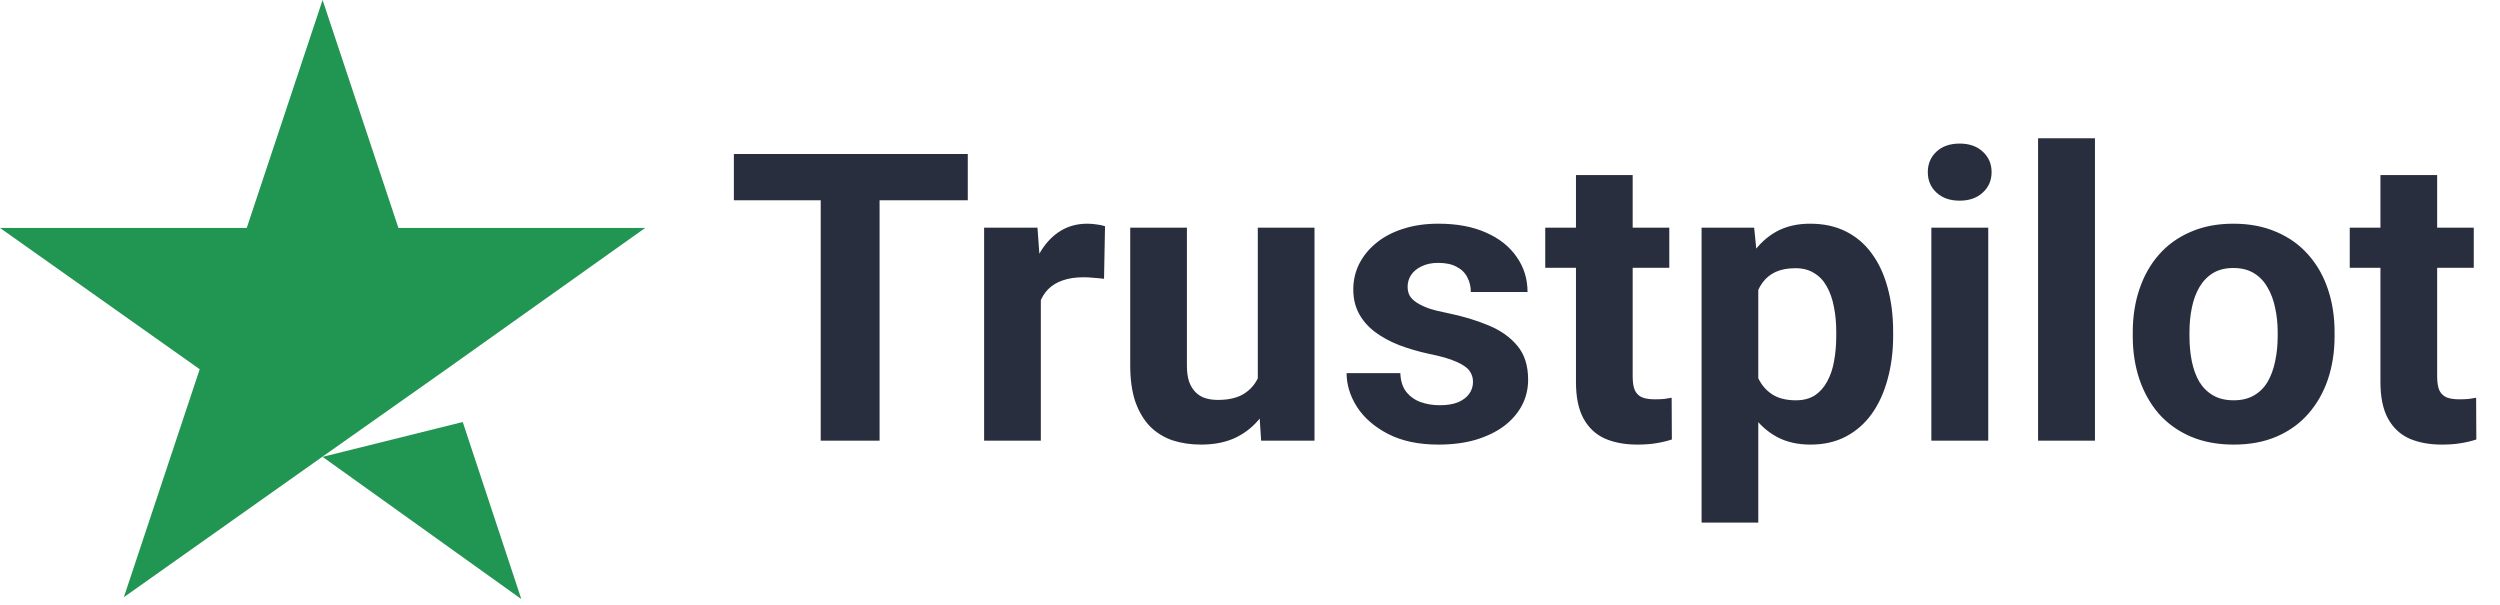
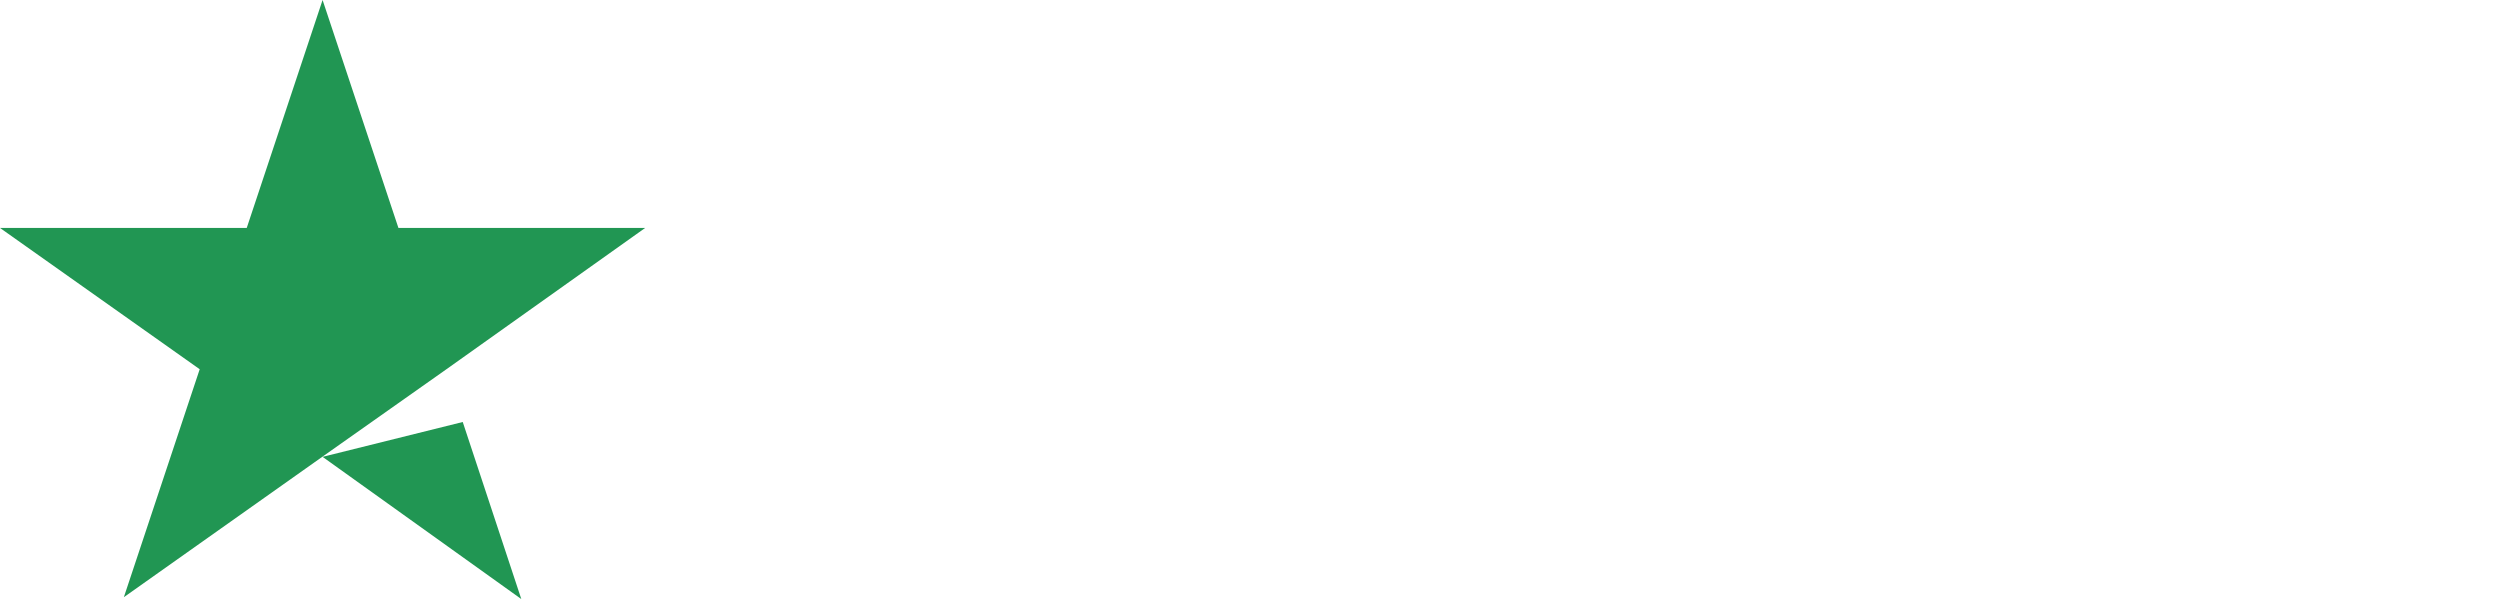
<svg xmlns="http://www.w3.org/2000/svg" width="124" height="30" viewBox="0 0 124 30" fill="none">
  <path d="M16 22.66L22.952 20.931L25.857 29.714L16 22.66ZM32 11.306H19.762L16 0L12.238 11.306H0L9.905 18.314L6.143 29.621L16.048 22.613L22.143 18.314L32 11.306Z" fill="#219653" />
-   <path d="M43.627 7.638V21.857H40.707V7.638H43.627ZM48.002 7.638V9.933H36.4V7.638H48.002ZM51.625 13.595V21.857H48.812V11.291H51.459L51.625 13.595ZM54.809 11.222L54.76 13.83C54.623 13.81 54.457 13.794 54.262 13.781C54.073 13.761 53.9 13.752 53.744 13.752C53.347 13.752 53.002 13.804 52.709 13.908C52.422 14.006 52.182 14.152 51.986 14.347C51.797 14.543 51.654 14.78 51.557 15.06C51.465 15.34 51.413 15.659 51.4 16.017L50.834 15.842C50.834 15.158 50.902 14.53 51.039 13.957C51.176 13.377 51.374 12.873 51.635 12.443C51.902 12.013 52.227 11.681 52.611 11.447C52.995 11.213 53.435 11.095 53.93 11.095C54.086 11.095 54.245 11.108 54.408 11.134C54.571 11.154 54.704 11.183 54.809 11.222ZM62.387 19.328V11.291H65.199V21.857H62.553L62.387 19.328ZM62.699 17.16L63.529 17.14C63.529 17.843 63.448 18.498 63.285 19.103C63.122 19.702 62.878 20.223 62.553 20.666C62.227 21.102 61.817 21.444 61.322 21.691C60.828 21.932 60.245 22.052 59.574 22.052C59.06 22.052 58.585 21.981 58.148 21.838C57.719 21.688 57.348 21.457 57.035 21.144C56.729 20.825 56.488 20.418 56.312 19.924C56.143 19.422 56.059 18.82 56.059 18.117V11.291H58.871V18.137C58.871 18.449 58.907 18.713 58.978 18.927C59.057 19.142 59.164 19.318 59.301 19.455C59.438 19.592 59.597 19.689 59.779 19.748C59.968 19.806 60.176 19.836 60.404 19.836C60.984 19.836 61.44 19.718 61.772 19.484C62.11 19.25 62.348 18.931 62.484 18.527C62.628 18.117 62.699 17.661 62.699 17.16ZM73.061 18.937C73.061 18.735 73.002 18.553 72.885 18.39C72.768 18.228 72.549 18.078 72.231 17.941C71.918 17.798 71.466 17.668 70.873 17.55C70.339 17.433 69.841 17.287 69.379 17.111C68.923 16.929 68.526 16.711 68.188 16.457C67.856 16.203 67.595 15.903 67.406 15.558C67.217 15.207 67.123 14.806 67.123 14.357C67.123 13.915 67.217 13.498 67.406 13.107C67.602 12.717 67.878 12.371 68.236 12.072C68.601 11.766 69.044 11.528 69.564 11.359C70.092 11.183 70.684 11.095 71.342 11.095C72.26 11.095 73.047 11.242 73.705 11.535C74.369 11.828 74.877 12.232 75.228 12.746C75.587 13.254 75.766 13.833 75.766 14.484H72.953C72.953 14.211 72.894 13.967 72.777 13.752C72.667 13.53 72.491 13.358 72.25 13.234C72.016 13.104 71.71 13.039 71.332 13.039C71.019 13.039 70.749 13.094 70.522 13.205C70.294 13.309 70.118 13.452 69.994 13.634C69.877 13.81 69.818 14.006 69.818 14.22C69.818 14.383 69.851 14.53 69.916 14.66C69.988 14.784 70.102 14.898 70.258 15.002C70.414 15.106 70.616 15.204 70.863 15.295C71.117 15.379 71.43 15.457 71.801 15.529C72.562 15.685 73.243 15.89 73.842 16.144C74.441 16.392 74.916 16.73 75.268 17.16C75.619 17.583 75.795 18.14 75.795 18.83C75.795 19.299 75.691 19.728 75.482 20.119C75.274 20.509 74.975 20.851 74.584 21.144C74.193 21.431 73.725 21.655 73.178 21.818C72.637 21.974 72.029 22.052 71.352 22.052C70.368 22.052 69.535 21.877 68.852 21.525C68.174 21.174 67.66 20.728 67.309 20.187C66.963 19.64 66.791 19.081 66.791 18.508H69.457C69.47 18.892 69.568 19.201 69.75 19.435C69.939 19.67 70.176 19.839 70.463 19.943C70.756 20.047 71.072 20.099 71.41 20.099C71.775 20.099 72.078 20.05 72.318 19.953C72.559 19.849 72.742 19.712 72.865 19.543C72.995 19.367 73.061 19.165 73.061 18.937ZM82.797 11.291V13.283H76.644V11.291H82.797ZM78.168 8.683H80.981V18.674C80.981 18.98 81.019 19.214 81.098 19.377C81.182 19.54 81.306 19.653 81.469 19.718C81.632 19.777 81.837 19.806 82.084 19.806C82.26 19.806 82.416 19.8 82.553 19.787C82.696 19.767 82.816 19.748 82.914 19.728L82.924 21.799C82.683 21.877 82.422 21.939 82.143 21.984C81.863 22.03 81.553 22.052 81.215 22.052C80.596 22.052 80.056 21.952 79.594 21.75C79.138 21.541 78.787 21.209 78.539 20.754C78.292 20.298 78.168 19.699 78.168 18.957V8.683ZM87.211 13.322V25.92H84.398V11.291H87.006L87.211 13.322ZM93.9 16.457V16.662C93.9 17.43 93.809 18.143 93.627 18.8C93.451 19.458 93.191 20.031 92.846 20.519C92.501 21.001 92.071 21.379 91.557 21.652C91.049 21.919 90.463 22.052 89.799 22.052C89.154 22.052 88.594 21.922 88.119 21.662C87.644 21.401 87.243 21.037 86.918 20.568C86.599 20.093 86.342 19.543 86.147 18.918C85.951 18.293 85.801 17.622 85.697 16.906V16.369C85.801 15.601 85.951 14.898 86.147 14.259C86.342 13.615 86.599 13.058 86.918 12.59C87.243 12.114 87.641 11.746 88.109 11.486C88.585 11.226 89.141 11.095 89.779 11.095C90.45 11.095 91.039 11.222 91.547 11.476C92.061 11.73 92.491 12.095 92.836 12.57C93.188 13.045 93.451 13.612 93.627 14.269C93.809 14.927 93.9 15.656 93.9 16.457ZM91.078 16.662V16.457C91.078 16.008 91.039 15.594 90.961 15.217C90.889 14.832 90.772 14.497 90.609 14.211C90.453 13.924 90.245 13.703 89.984 13.547C89.731 13.384 89.421 13.303 89.057 13.303C88.672 13.303 88.344 13.364 88.07 13.488C87.803 13.612 87.585 13.791 87.416 14.025C87.247 14.259 87.12 14.54 87.035 14.865C86.951 15.191 86.898 15.558 86.879 15.969V17.326C86.912 17.808 87.003 18.241 87.152 18.625C87.302 19.002 87.533 19.302 87.846 19.523C88.158 19.744 88.568 19.855 89.076 19.855C89.447 19.855 89.76 19.774 90.014 19.611C90.268 19.442 90.473 19.211 90.629 18.918C90.792 18.625 90.906 18.286 90.971 17.902C91.042 17.518 91.078 17.105 91.078 16.662ZM98.617 11.291V21.857H95.795V11.291H98.617ZM95.619 8.537C95.619 8.127 95.762 7.788 96.049 7.521C96.335 7.254 96.719 7.121 97.201 7.121C97.676 7.121 98.057 7.254 98.344 7.521C98.637 7.788 98.783 8.127 98.783 8.537C98.783 8.947 98.637 9.286 98.344 9.552C98.057 9.819 97.676 9.953 97.201 9.953C96.719 9.953 96.335 9.819 96.049 9.552C95.762 9.286 95.619 8.947 95.619 8.537ZM103.91 6.857V21.857H101.088V6.857H103.91ZM105.785 16.681V16.476C105.785 15.702 105.896 14.989 106.117 14.338C106.339 13.68 106.661 13.11 107.084 12.629C107.507 12.147 108.028 11.773 108.646 11.506C109.265 11.232 109.975 11.095 110.775 11.095C111.576 11.095 112.289 11.232 112.914 11.506C113.539 11.773 114.063 12.147 114.486 12.629C114.916 13.11 115.242 13.68 115.463 14.338C115.684 14.989 115.795 15.702 115.795 16.476V16.681C115.795 17.45 115.684 18.163 115.463 18.82C115.242 19.471 114.916 20.041 114.486 20.529C114.063 21.011 113.542 21.385 112.924 21.652C112.305 21.919 111.596 22.052 110.795 22.052C109.994 22.052 109.281 21.919 108.656 21.652C108.038 21.385 107.514 21.011 107.084 20.529C106.661 20.041 106.339 19.471 106.117 18.82C105.896 18.163 105.785 17.45 105.785 16.681ZM108.598 16.476V16.681C108.598 17.124 108.637 17.538 108.715 17.922C108.793 18.306 108.917 18.644 109.086 18.937C109.262 19.224 109.49 19.448 109.77 19.611C110.049 19.774 110.391 19.855 110.795 19.855C111.186 19.855 111.521 19.774 111.801 19.611C112.081 19.448 112.305 19.224 112.475 18.937C112.644 18.644 112.768 18.306 112.846 17.922C112.93 17.538 112.973 17.124 112.973 16.681V16.476C112.973 16.047 112.93 15.643 112.846 15.265C112.768 14.881 112.641 14.543 112.465 14.25C112.296 13.95 112.071 13.716 111.791 13.547C111.511 13.377 111.173 13.293 110.775 13.293C110.378 13.293 110.04 13.377 109.76 13.547C109.486 13.716 109.262 13.95 109.086 14.25C108.917 14.543 108.793 14.881 108.715 15.265C108.637 15.643 108.598 16.047 108.598 16.476ZM122.699 11.291V13.283H116.547V11.291H122.699ZM118.07 8.683H120.883V18.674C120.883 18.98 120.922 19.214 121 19.377C121.085 19.54 121.208 19.653 121.371 19.718C121.534 19.777 121.739 19.806 121.986 19.806C122.162 19.806 122.318 19.8 122.455 19.787C122.598 19.767 122.719 19.748 122.816 19.728L122.826 21.799C122.585 21.877 122.325 21.939 122.045 21.984C121.765 22.03 121.456 22.052 121.117 22.052C120.499 22.052 119.958 21.952 119.496 21.75C119.04 21.541 118.689 21.209 118.441 20.754C118.194 20.298 118.07 19.699 118.07 18.957V8.683Z" fill="#282E3E" />
</svg>